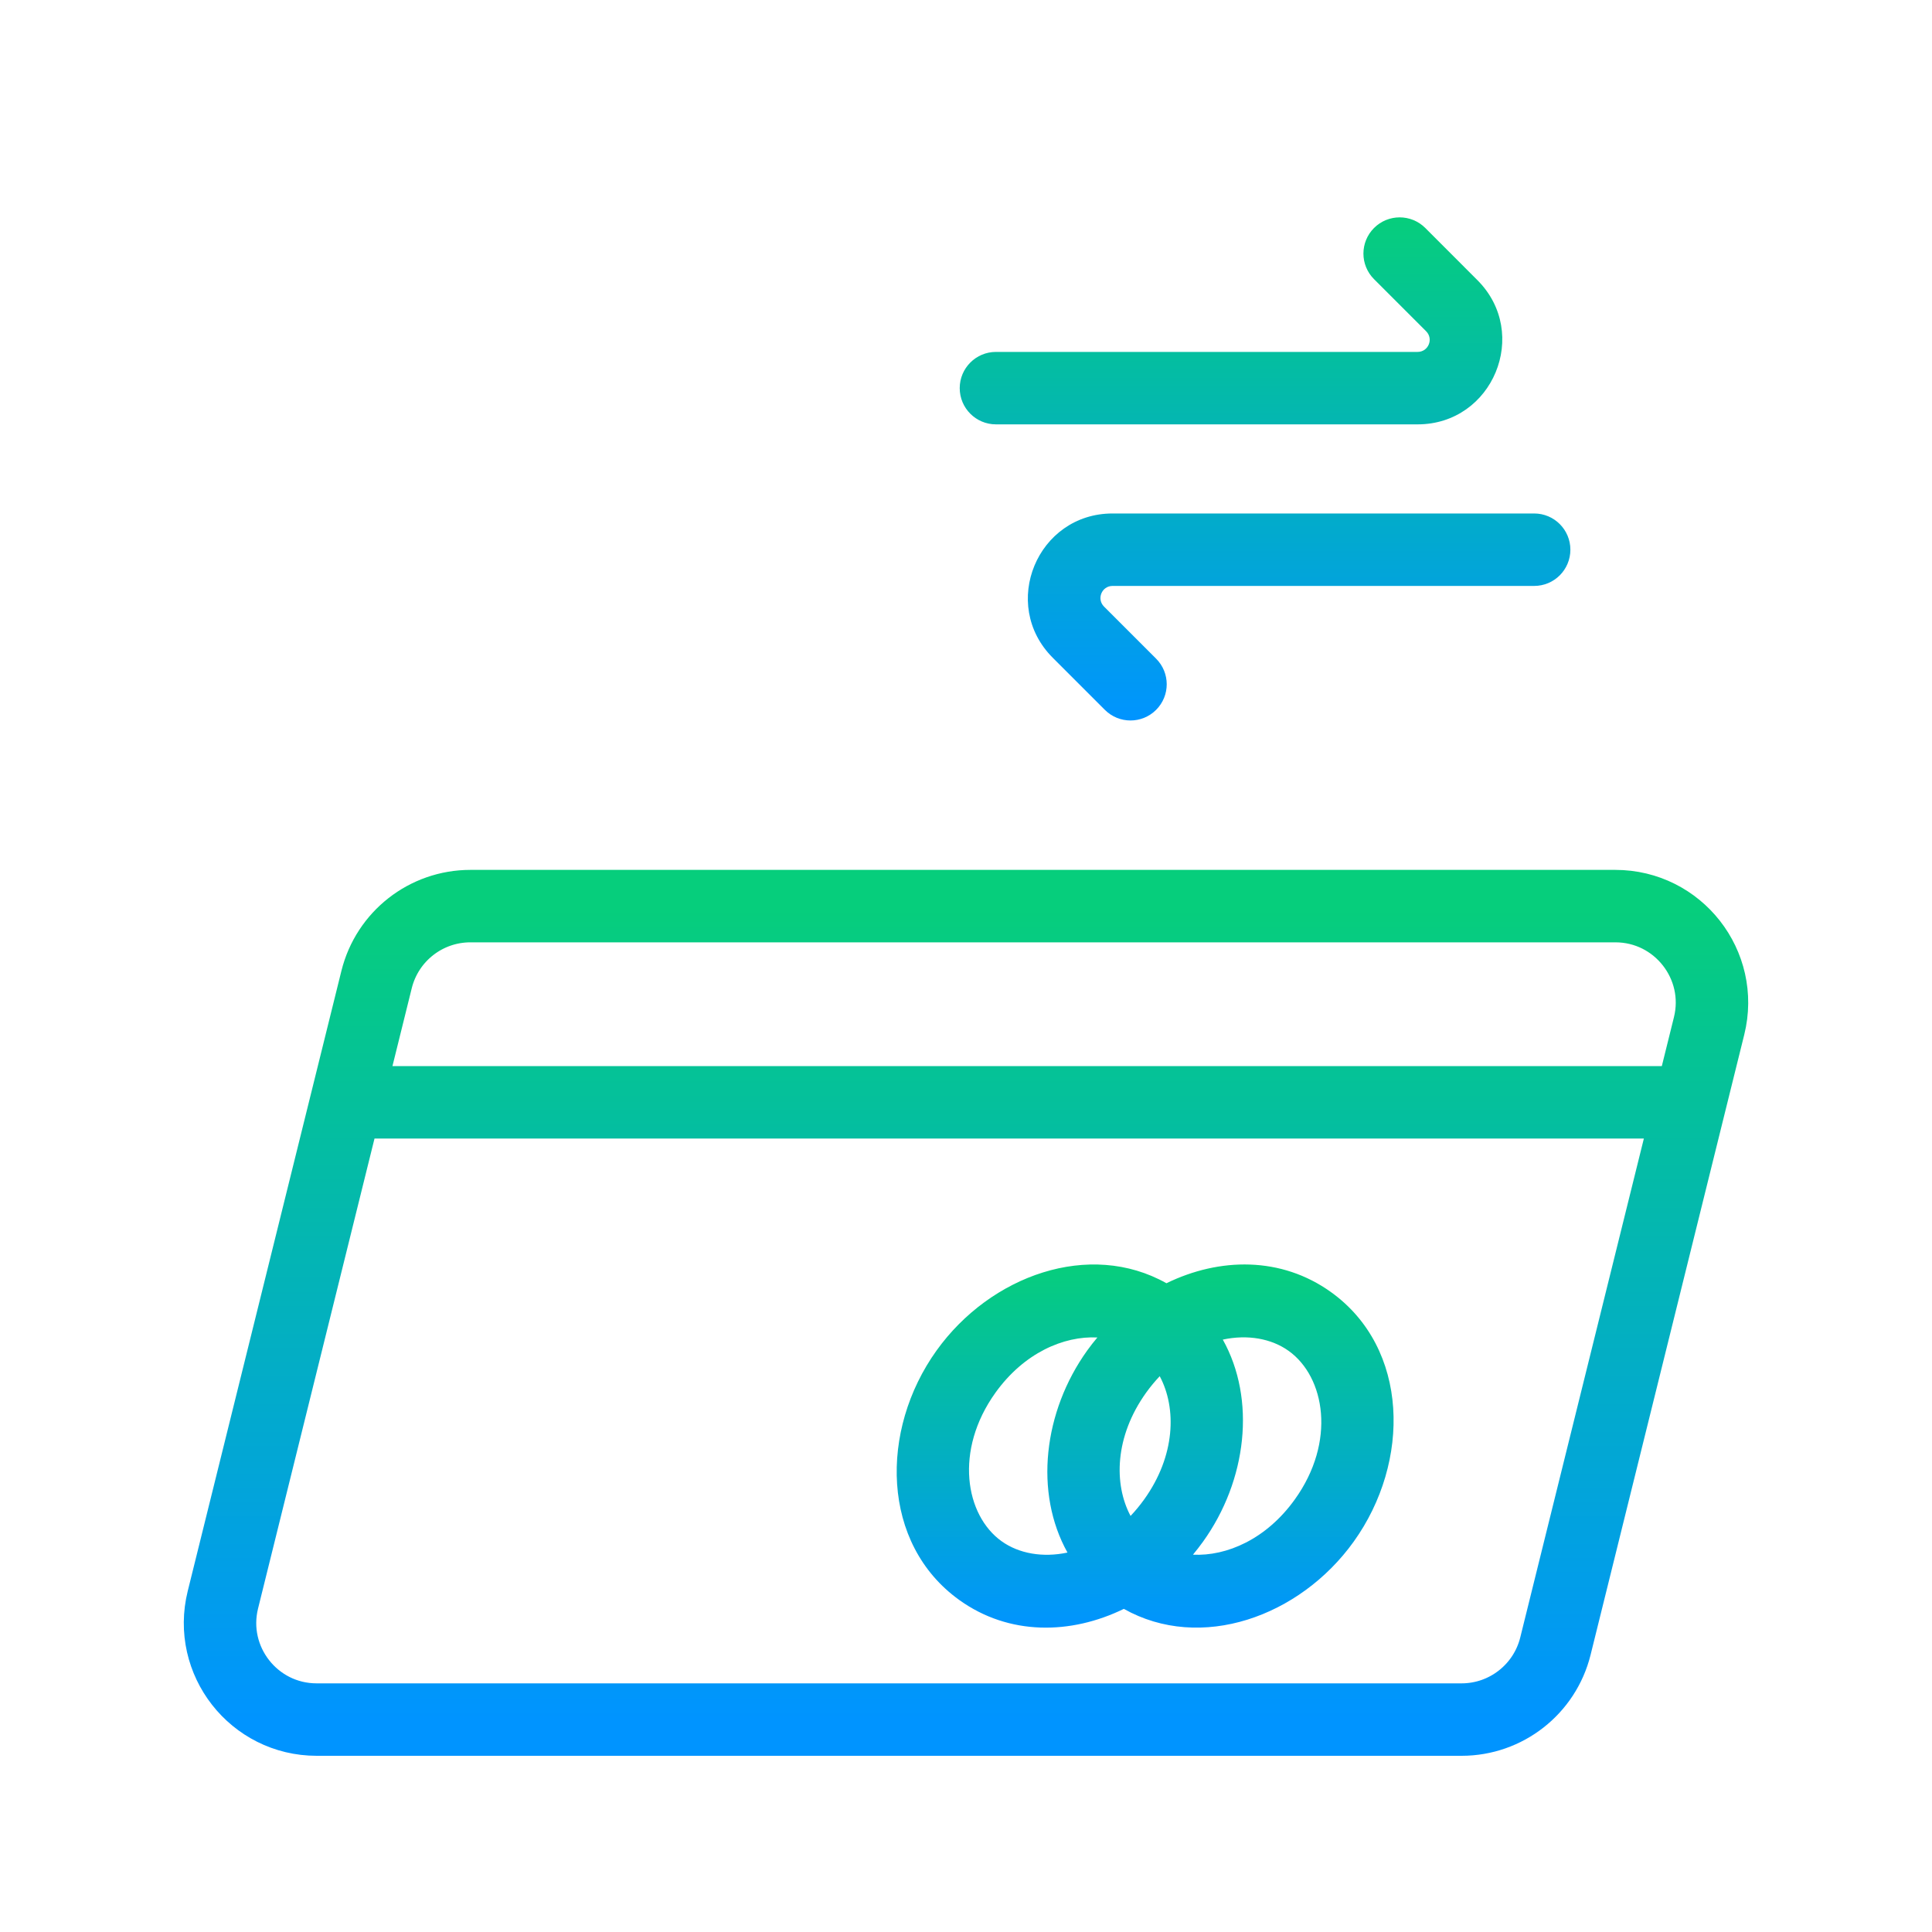
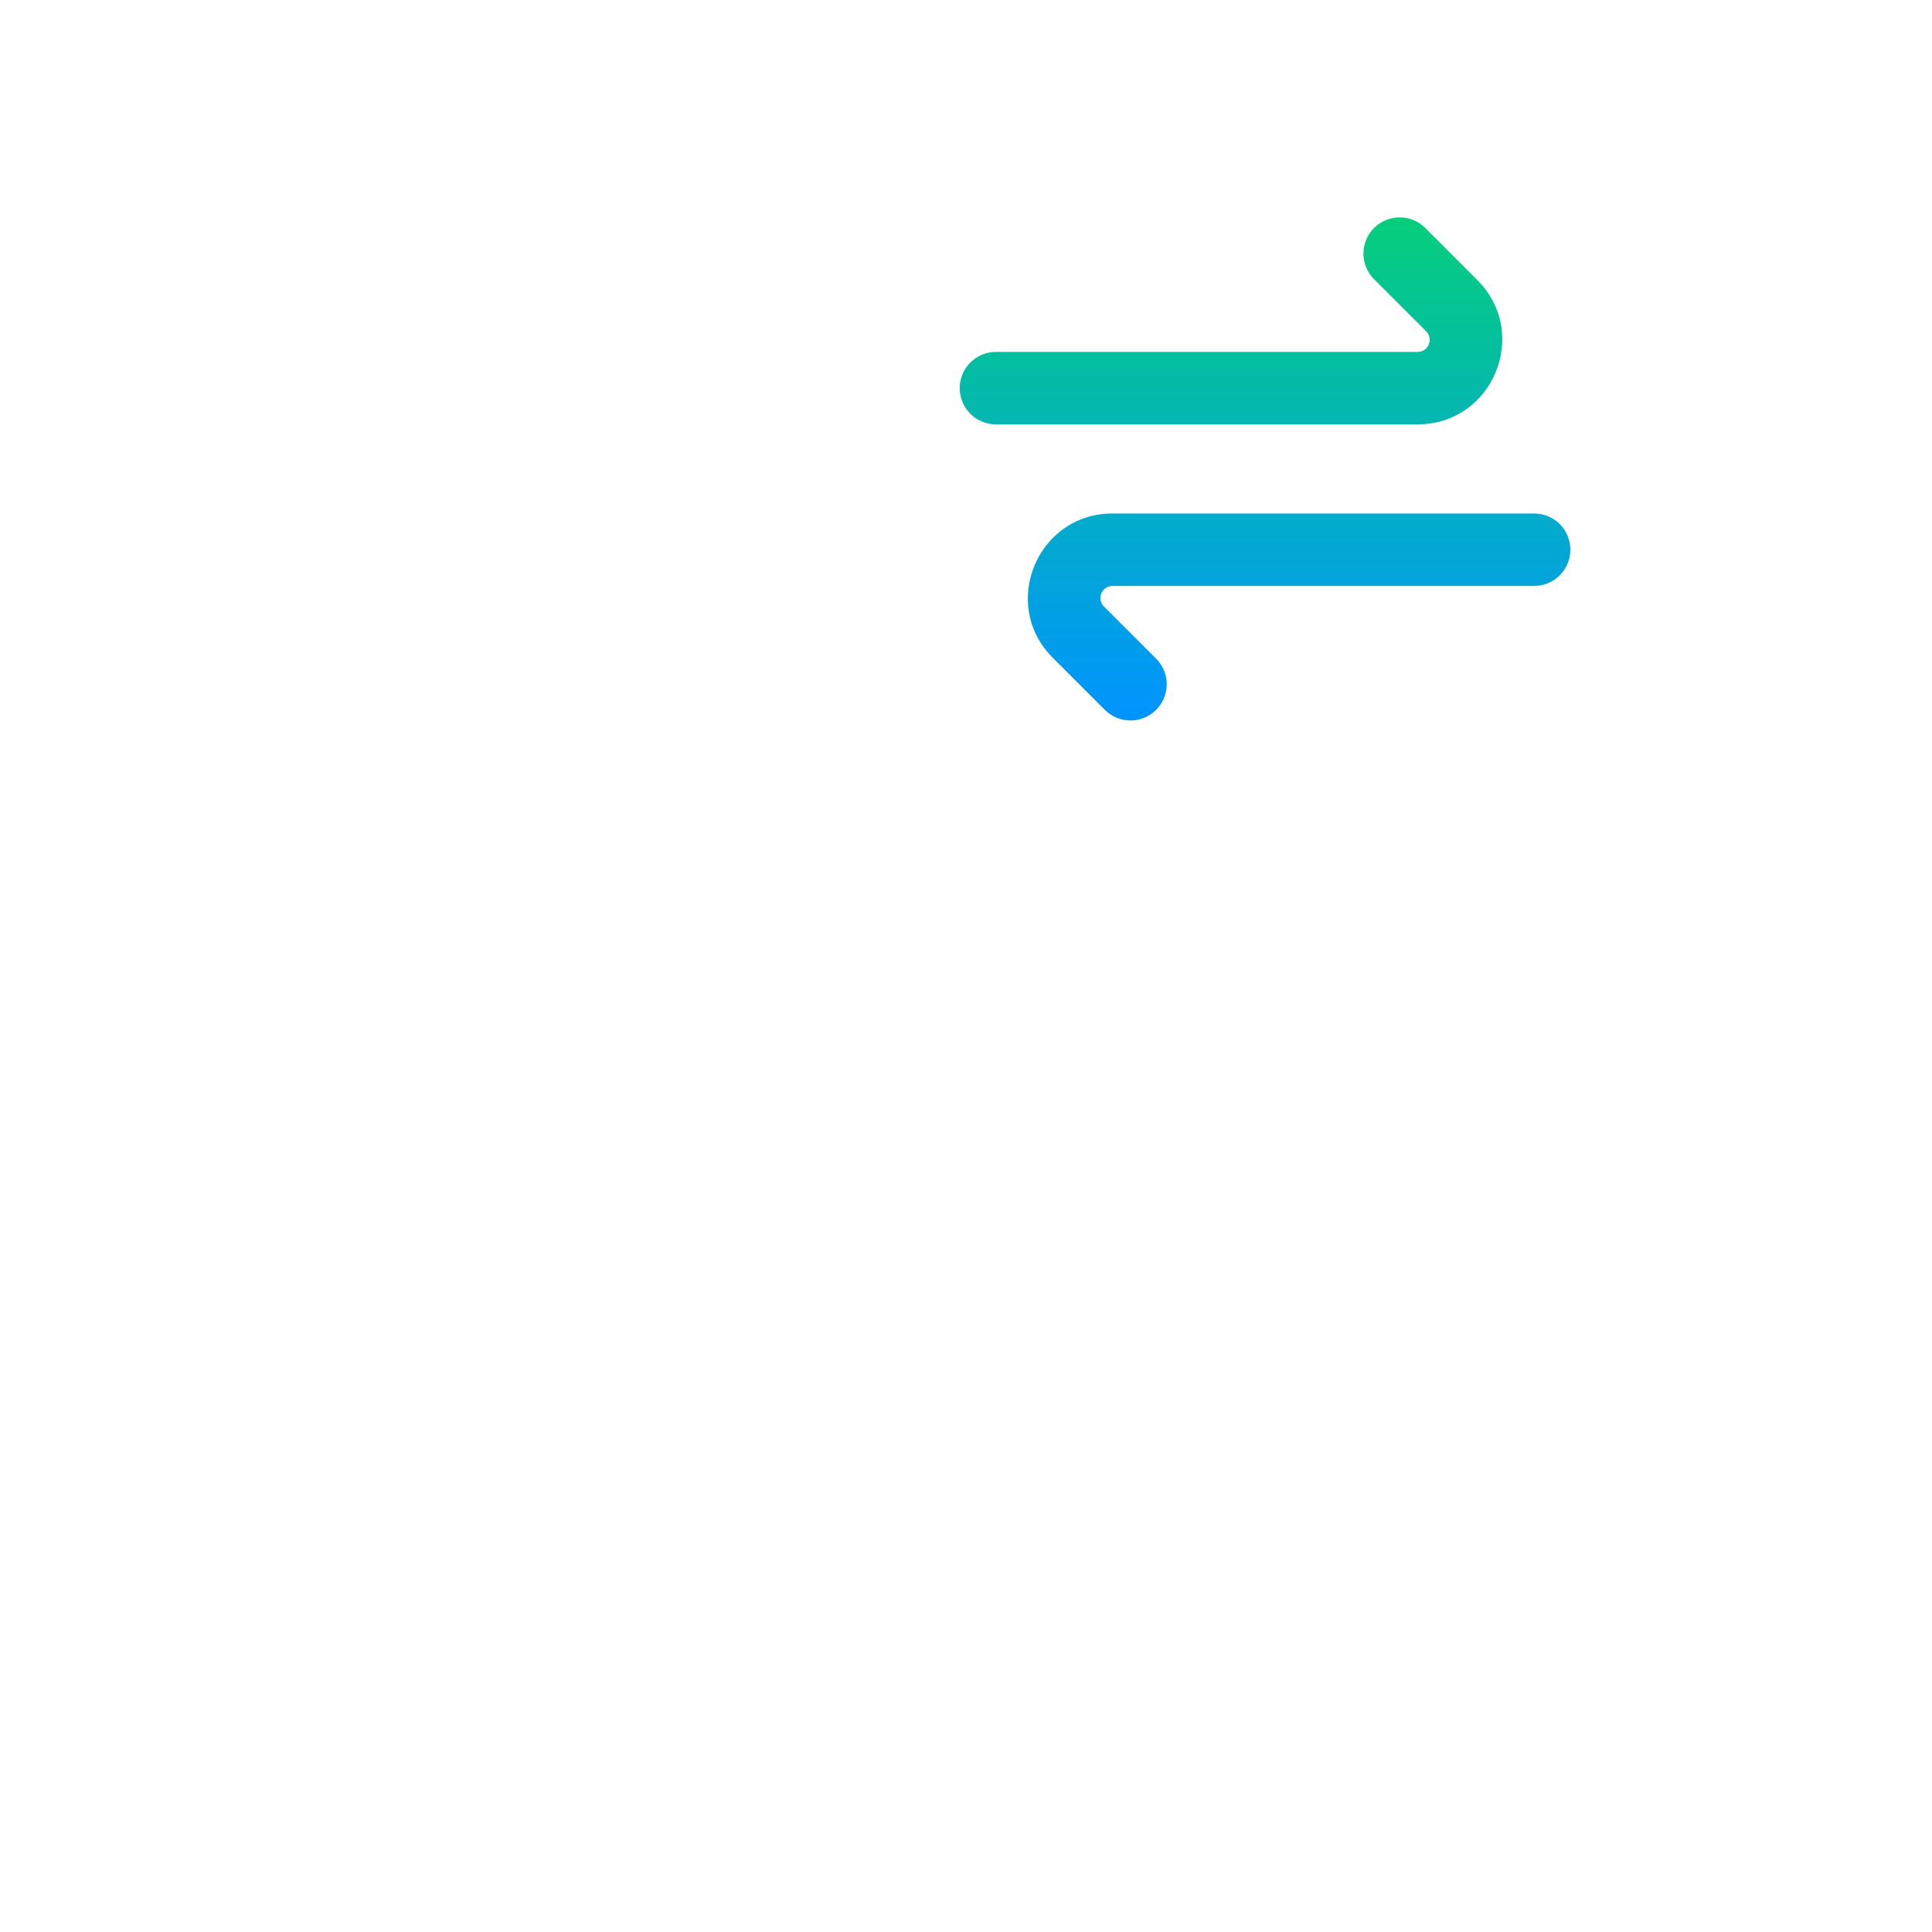
<svg xmlns="http://www.w3.org/2000/svg" width="40" height="40" viewBox="0 0 40 40" fill="none">
-   <path d="M34.993 22.822L35.385 21.241C35.698 19.98 34.743 18.76 33.444 18.76H9.739C8.819 18.76 8.019 19.386 7.797 20.279L7.167 22.822M34.993 22.822H7.167M34.993 22.822L34.134 26.289L32.203 34.083C31.981 34.975 31.18 35.602 30.261 35.602H6.556C5.257 35.602 4.302 34.382 4.615 33.121L6.308 26.289L7.167 22.822" stroke="url(#paint0_linear_17589_31624)" stroke-width="1.5" />
-   <path fill-rule="evenodd" clip-rule="evenodd" d="M20.736 31.909C19.985 31.37 19.752 30.031 20.61 28.834C21.201 28.011 22.021 27.656 22.72 27.691C22.647 27.777 22.577 27.867 22.51 27.96C21.601 29.227 21.409 30.905 22.101 32.144C21.589 32.253 21.095 32.166 20.736 31.909ZM23.268 33.31C22.169 33.846 20.892 33.866 19.862 33.127C18.239 31.963 18.206 29.612 19.391 27.96C20.508 26.403 22.56 25.673 24.15 26.568C25.249 26.032 26.526 26.012 27.556 26.751C29.179 27.915 29.212 30.266 28.027 31.918C26.91 33.475 24.858 34.205 23.268 33.31ZM25.317 27.735C25.829 27.625 26.323 27.712 26.682 27.97C27.433 28.509 27.667 29.847 26.808 31.044C26.218 31.867 25.397 32.222 24.699 32.188C24.771 32.101 24.841 32.011 24.908 31.918C25.817 30.651 26.009 28.973 25.317 27.735ZM24.011 28.493C24.363 29.153 24.338 30.139 23.689 31.044C23.6 31.168 23.505 31.282 23.407 31.386C23.055 30.725 23.08 29.739 23.729 28.834C23.818 28.71 23.913 28.596 24.011 28.493Z" fill="url(#paint1_linear_17589_31624)" />
  <path fill-rule="evenodd" clip-rule="evenodd" d="M29.509 4.72C29.216 4.427 28.741 4.427 28.448 4.72C28.155 5.013 28.155 5.487 28.448 5.78L29.527 6.859C29.684 7.017 29.573 7.286 29.35 7.286H20.62C20.206 7.286 19.87 7.622 19.87 8.036C19.87 8.45 20.206 8.786 20.62 8.786H29.35C30.909 8.786 31.69 6.901 30.587 5.799L29.509 4.72ZM22.875 14.697C23.168 14.99 23.643 14.99 23.936 14.697C24.229 14.404 24.229 13.93 23.936 13.637L22.857 12.558C22.7 12.4 22.811 12.131 23.034 12.131L31.763 12.131C32.178 12.131 32.513 11.795 32.513 11.381C32.513 10.967 32.178 10.631 31.763 10.631L23.034 10.631C21.475 10.631 20.694 12.516 21.796 13.618L22.875 14.697Z" fill="url(#paint2_linear_17589_31624)" />
  <defs>
    <linearGradient id="paint0_linear_17589_31624" x1="20" y1="18.76" x2="20" y2="35.602" gradientUnits="userSpaceOnUse">
      <stop stop-color="#06CE7C" />
      <stop offset="1" stop-color="#0094FF" />
    </linearGradient>
    <linearGradient id="paint1_linear_17589_31624" x1="23.709" y1="26.18" x2="23.709" y2="33.699" gradientUnits="userSpaceOnUse">
      <stop stop-color="#06CE7C" />
      <stop offset="1" stop-color="#0094FF" />
    </linearGradient>
    <linearGradient id="paint2_linear_17589_31624" x1="26.192" y1="4.5" x2="26.192" y2="14.917" gradientUnits="userSpaceOnUse">
      <stop stop-color="#06CE7C" />
      <stop offset="1" stop-color="#0094FF" />
    </linearGradient>
  </defs>
</svg>